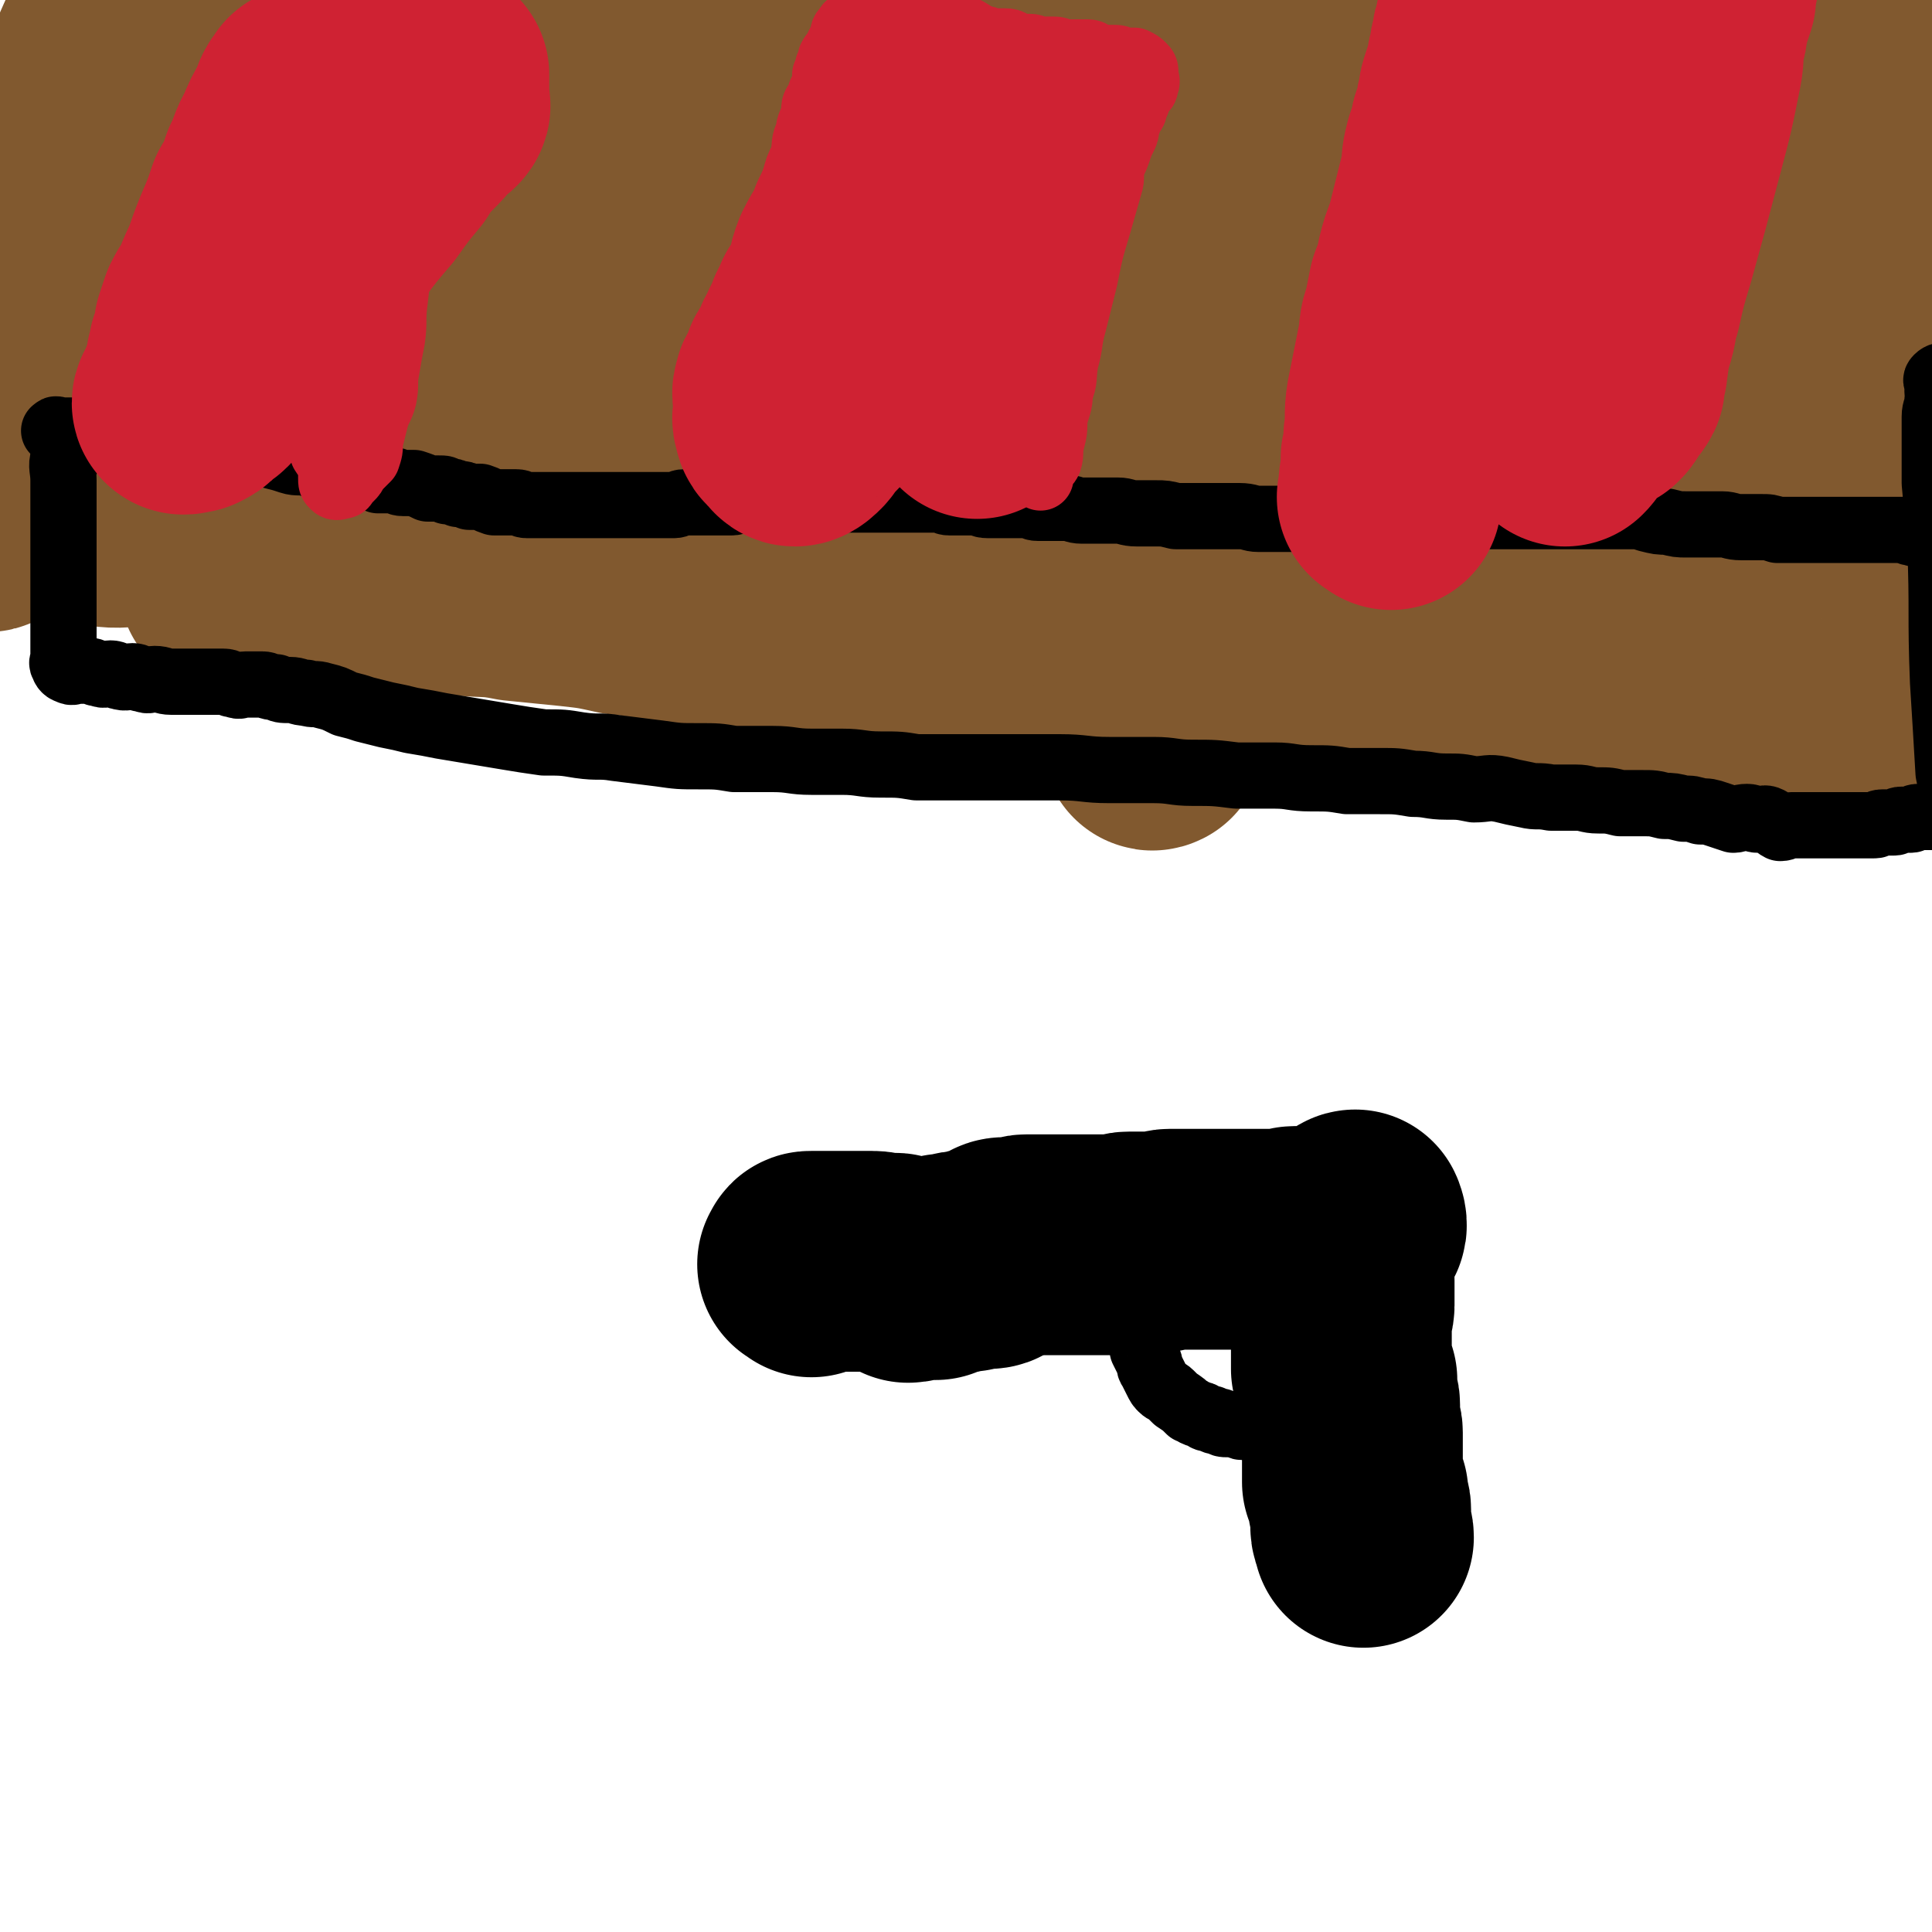
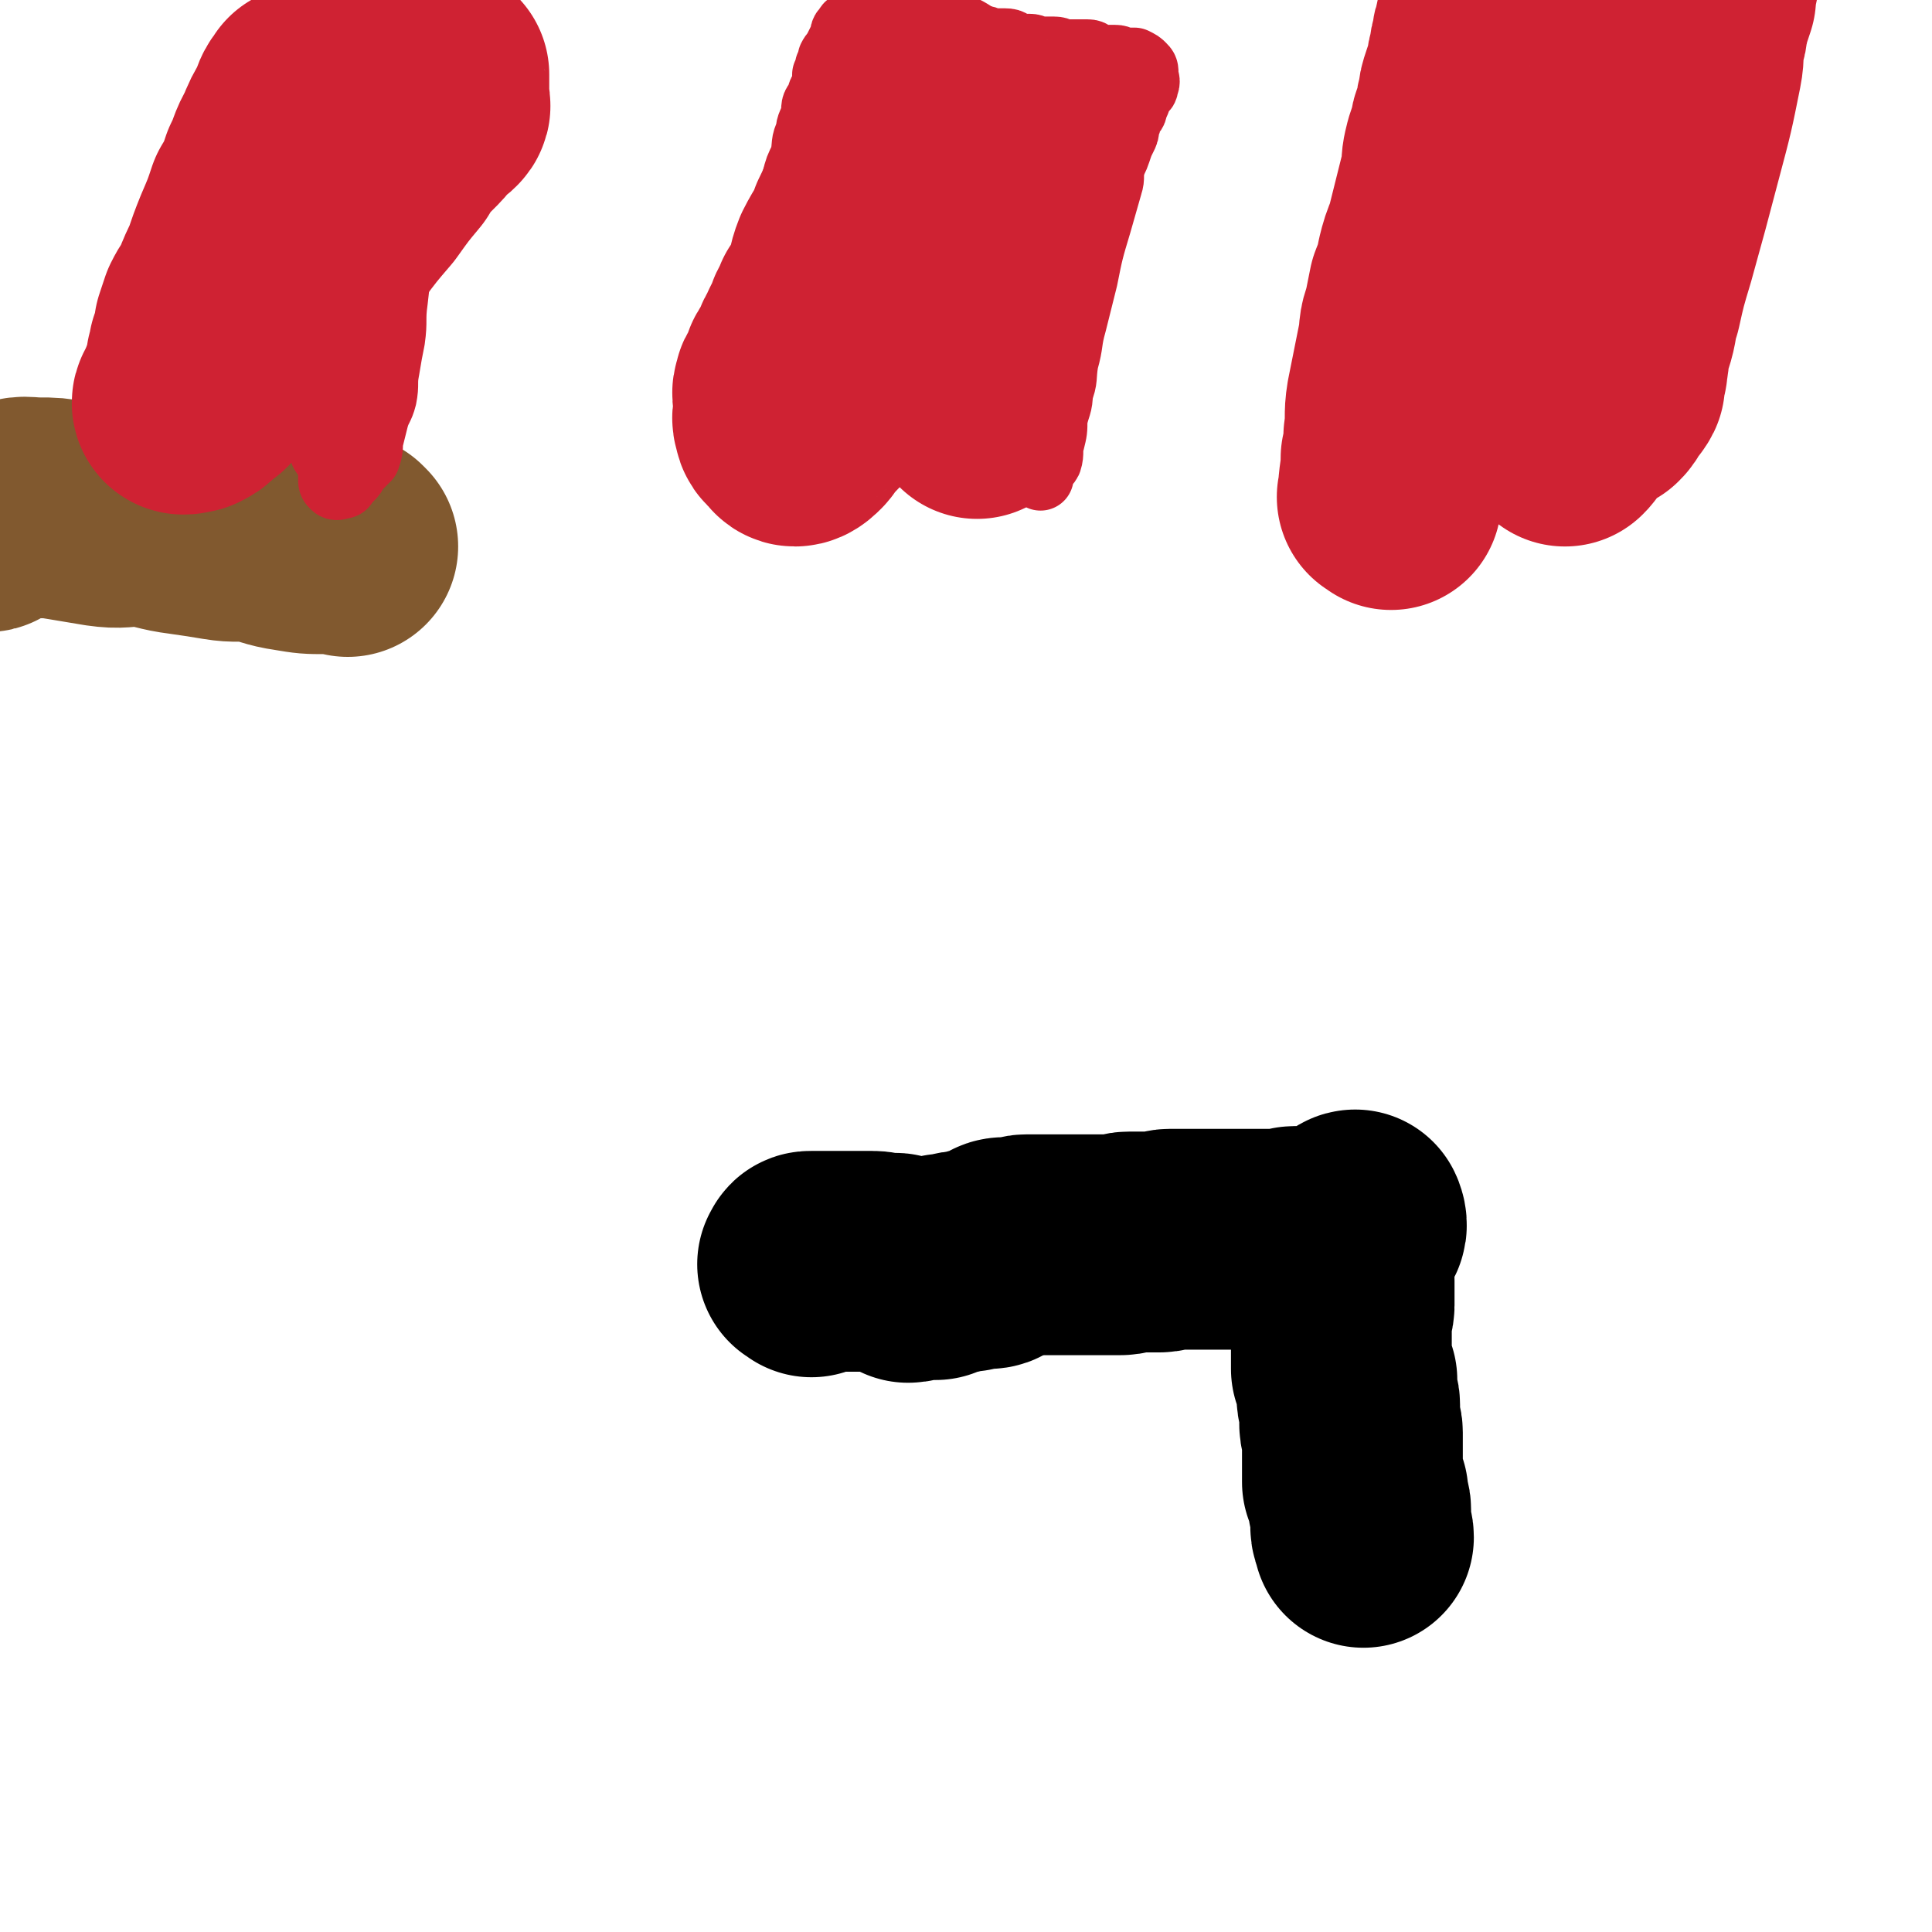
<svg xmlns="http://www.w3.org/2000/svg" viewBox="0 0 700 700" version="1.1">
  <g fill="none" stroke="#81592F" stroke-width="80" stroke-linecap="round" stroke-linejoin="round">
-     <path d="M84,203c-1,-1 -2,-2 -1,-1 6,1 7,1 15,3 5,0 6,0 11,1 10,1 10,1 20,2 9,1 9,1 19,2 9,1 9,1 19,2 10,1 10,0 20,2 10,1 10,1 20,2 9,1 9,1 18,3 9,1 8,1 17,3 9,1 9,0 17,2 7,1 7,1 14,2 6,1 6,0 13,2 6,1 6,1 13,3 6,1 6,1 11,2 5,1 5,1 10,2 5,1 5,0 9,2 4,1 4,1 8,2 4,0 4,0 8,1 4,1 4,1 7,2 3,1 3,0 6,1 3,1 3,1 6,2 3,0 3,-1 6,-1 2,0 2,1 5,1 2,1 2,0 4,0 3,0 3,0 6,0 2,0 2,1 5,1 2,1 2,0 4,0 4,0 4,0 7,0 2,0 2,0 5,0 2,0 2,0 5,-1 3,0 3,0 7,0 3,0 3,0 6,0 6,0 6,0 11,0 7,0 7,0 15,0 8,0 8,0 16,0 9,1 9,2 19,2 12,1 12,0 24,0 12,0 12,1 24,0 10,0 10,-1 20,-2 8,-1 8,0 16,-1 7,0 7,0 14,0 6,0 6,0 12,0 6,0 6,0 12,1 6,0 6,-1 11,0 6,1 6,1 11,2 5,1 5,1 10,2 5,0 5,1 9,2 4,0 4,0 7,1 4,1 4,1 8,2 3,0 3,0 6,1 3,0 3,-1 6,0 3,1 2,2 6,3 1,0 1,-1 3,-1 2,0 2,0 4,0 3,0 3,1 5,0 3,-1 2,-2 4,-3 2,0 2,0 4,0 2,-1 2,-1 4,-1 2,-1 2,-1 3,-1 0,0 0,0 1,0 " />
    <path d="M126,198c-1,-1 -1,-1 -1,-1 -4,-1 -4,0 -7,0 -6,0 -6,0 -12,-1 -7,-1 -7,-2 -13,-3 -7,-1 -7,0 -13,-1 -6,-1 -6,-1 -13,-2 -8,-1 -8,-2 -16,-3 -7,0 -7,1 -14,0 -6,-1 -6,-1 -12,-2 -6,-1 -6,-1 -11,-1 -5,0 -5,-1 -10,1 -4,1 -4,1 -8,3 -1,1 0,1 -1,1 " />
-     <path d="M82,127c-1,-1 -2,-1 -1,-1 3,-22 3,-23 7,-45 4,-23 5,-23 9,-46 2,-12 2,-12 3,-24 1,-6 1,-6 2,-12 0,-3 1,-4 0,-6 -1,-3 -2,-3 -4,-6 -1,-1 -1,-2 -3,-2 -2,0 -2,1 -4,3 -5,4 -6,4 -10,9 -13,19 -14,19 -25,40 -10,17 -9,18 -17,36 -5,13 -5,13 -9,27 -4,12 -4,12 -7,24 -2,7 -2,7 -4,13 -1,4 -1,4 -1,8 -1,2 -1,4 -1,3 0,-7 0,-10 2,-19 7,-30 8,-30 16,-59 6,-20 7,-20 12,-40 5,-15 4,-16 10,-31 5,-17 6,-17 13,-33 3,-9 4,-9 7,-17 0,-2 0,-2 0,-4 0,-1 0,-3 0,-2 -3,4 -4,6 -7,12 -15,29 -17,29 -30,58 -14,31 -12,31 -25,63 -9,25 -12,25 -19,51 -6,21 -6,34 -7,43 -1,4 0,-10 3,-19 8,-24 8,-24 19,-47 13,-27 13,-28 29,-53 18,-27 19,-26 39,-51 16,-20 16,-20 33,-40 9,-10 9,-10 19,-19 4,-4 5,-4 10,-6 4,-1 4,-2 8,-1 3,1 5,2 5,5 2,18 2,19 -1,37 -7,36 -9,36 -19,71 -9,35 -9,35 -20,70 -8,26 -9,26 -18,52 -4,13 -4,13 -8,25 -2,6 -2,5 -4,11 -1,2 -1,2 -1,4 0,1 0,3 0,2 1,-3 0,-5 3,-10 16,-33 17,-32 35,-64 17,-33 18,-32 36,-64 14,-26 14,-26 29,-51 13,-21 13,-21 27,-40 9,-12 10,-11 19,-23 4,-4 4,-5 8,-9 0,-1 2,-2 2,-1 -10,26 -10,29 -24,55 -16,32 -17,32 -35,63 -14,25 -14,24 -28,49 -12,20 -12,20 -23,40 -6,11 -5,12 -11,23 -2,3 -2,3 -4,7 -1,1 -2,3 -2,2 7,-15 7,-18 16,-35 16,-32 16,-32 34,-63 13,-23 14,-23 28,-46 10,-17 9,-17 20,-33 6,-10 6,-10 13,-19 2,-3 2,-4 5,-6 1,-1 3,-2 3,0 -12,27 -14,28 -29,56 -16,32 -16,32 -32,64 -10,20 -9,21 -19,42 -6,12 -6,11 -12,24 -1,3 -5,10 -2,8 14,-15 19,-20 36,-42 26,-33 23,-35 48,-68 21,-27 22,-26 43,-53 15,-18 15,-18 30,-36 9,-10 9,-10 18,-19 4,-3 7,-8 8,-6 1,3 0,9 -4,16 -13,34 -14,33 -30,66 -15,31 -16,30 -31,61 -12,23 -11,23 -22,46 -8,15 -9,15 -16,30 -3,6 -3,6 -5,13 0,1 0,3 1,2 6,-7 7,-9 12,-19 18,-33 18,-34 35,-67 14,-27 14,-27 28,-54 11,-20 12,-20 24,-40 7,-11 6,-11 13,-22 2,-4 7,-10 5,-7 -14,20 -18,26 -37,53 -20,29 -20,29 -40,58 -14,20 -14,20 -28,40 -10,14 -10,14 -20,28 -5,7 -5,7 -9,14 -1,2 -1,2 -3,3 0,1 -2,3 -1,2 16,-26 16,-28 34,-56 20,-33 20,-33 42,-64 17,-25 16,-25 35,-48 16,-20 18,-18 35,-37 9,-9 8,-10 17,-20 3,-3 3,-4 7,-6 1,-2 2,-3 3,-2 2,2 2,4 1,7 -9,22 -10,22 -21,44 -15,32 -16,31 -31,63 -10,20 -11,20 -19,40 -5,11 -4,11 -8,23 -2,5 -3,4 -4,9 0,2 0,5 1,3 14,-16 15,-19 29,-38 22,-29 21,-30 43,-58 16,-21 16,-21 33,-40 11,-12 12,-11 25,-23 6,-5 5,-6 11,-11 3,-2 5,-4 7,-2 2,1 3,4 2,8 -7,28 -8,29 -20,56 -14,33 -15,33 -32,65 -17,31 -16,31 -34,61 -13,22 -14,22 -28,44 -6,8 -6,9 -12,17 -1,2 -1,2 -3,4 0,0 -1,2 -1,1 4,-10 5,-11 10,-22 17,-37 17,-37 34,-73 16,-33 16,-33 33,-65 17,-30 17,-30 35,-59 14,-22 14,-22 28,-44 8,-13 8,-14 17,-26 3,-4 4,-4 7,-7 0,-1 0,-4 -1,-3 -4,3 -6,4 -11,10 -25,30 -25,30 -49,62 -25,33 -25,33 -49,67 -19,25 -20,25 -38,51 -11,16 -11,16 -21,33 -3,6 -3,6 -6,13 -1,1 -3,3 -2,3 4,-7 6,-9 11,-17 22,-30 22,-30 43,-60 16,-23 16,-23 32,-46 11,-15 11,-15 22,-30 5,-7 5,-7 10,-14 1,-2 2,-2 3,-3 0,-1 -2,0 -2,1 -15,17 -15,17 -29,35 -24,31 -24,31 -47,64 -16,23 -15,24 -31,48 -11,17 -11,16 -21,34 -4,6 -4,6 -7,13 -1,0 -1,1 0,1 12,-19 12,-21 25,-40 25,-34 24,-34 51,-66 24,-29 24,-29 51,-55 23,-24 24,-24 49,-45 18,-16 18,-17 38,-30 9,-5 10,-5 19,-7 3,0 5,0 5,2 1,7 1,9 -2,16 -17,36 -18,36 -38,71 -23,38 -24,37 -47,75 -17,27 -17,27 -34,55 -8,14 -9,14 -16,28 -2,3 -1,3 -2,6 0,2 -1,4 0,3 6,-6 6,-8 13,-16 28,-33 28,-32 55,-65 27,-32 26,-32 53,-63 22,-26 22,-26 44,-53 15,-17 16,-17 30,-35 5,-7 5,-7 10,-15 0,-1 1,-4 1,-2 -25,27 -27,29 -53,59 -32,38 -32,38 -63,77 -25,31 -25,31 -49,62 -16,21 -16,21 -32,43 -6,7 -6,7 -11,15 -1,1 -3,4 -2,3 11,-16 12,-19 26,-37 23,-31 24,-30 48,-61 19,-26 19,-26 39,-51 17,-21 17,-21 35,-40 9,-9 9,-9 18,-17 2,-2 3,-3 4,-4 1,0 1,1 1,2 -2,7 -1,8 -5,14 -20,31 -21,31 -42,62 -19,27 -19,27 -38,54 -8,13 -8,13 -15,27 -3,5 -3,5 -5,11 0,0 -1,1 0,1 19,-21 19,-23 39,-45 25,-28 26,-28 51,-56 19,-21 18,-22 37,-43 13,-14 14,-14 28,-27 5,-6 6,-5 11,-10 1,-1 3,-3 2,-2 -15,23 -16,25 -33,50 -31,44 -32,44 -64,89 -24,33 -25,32 -48,66 -16,25 -15,25 -29,50 -7,11 -7,11 -13,22 -1,2 -4,6 -2,5 6,-8 9,-12 18,-23 25,-34 25,-34 50,-68 24,-32 24,-32 48,-64 19,-26 18,-27 38,-52 15,-19 16,-18 31,-36 7,-8 6,-9 12,-17 1,-2 1,-2 3,-4 0,-1 2,-3 1,-2 -4,6 -6,8 -11,16 -22,31 -23,31 -45,62 -17,25 -17,25 -33,50 -8,11 -8,11 -15,24 -3,5 -3,5 -4,11 -1,2 0,2 0,4 0,2 -1,3 0,3 6,-3 7,-5 13,-10 26,-25 27,-25 52,-51 23,-23 23,-23 45,-48 17,-18 17,-17 33,-36 12,-14 12,-15 23,-29 5,-6 5,-6 10,-12 2,-1 2,-1 3,-2 1,0 3,-1 2,0 -11,18 -12,19 -25,38 -25,36 -26,36 -51,71 -19,26 -20,25 -38,52 -15,21 -15,22 -28,44 -6,10 -6,10 -10,21 -1,2 -1,2 -1,4 0,1 -1,3 0,2 5,-3 7,-3 12,-9 23,-23 23,-23 45,-48 17,-19 17,-20 34,-40 11,-15 11,-15 23,-29 7,-8 7,-8 14,-16 3,-4 3,-5 7,-8 0,-1 3,-2 2,-1 -12,21 -13,23 -27,45 -17,28 -18,27 -35,55 -8,14 -8,14 -15,29 -4,7 -3,7 -6,15 0,1 -1,2 0,3 0,1 1,2 2,1 12,-9 12,-9 22,-19 21,-22 20,-23 40,-45 14,-15 15,-14 30,-30 9,-9 9,-9 17,-19 3,-3 3,-3 5,-6 0,-1 0,-2 0,-2 -1,14 2,16 -2,30 -5,18 -8,18 -17,34 -5,10 -6,10 -12,20 -3,3 -3,3 -5,7 -1,0 -2,1 -2,1 4,-4 6,-5 10,-10 11,-13 10,-13 20,-27 " />
  </g>
  <g fill="none" stroke="#000000" stroke-width="24" stroke-linecap="round" stroke-linejoin="round">
-     <path d="M21,157c-1,-1 -2,-1 -1,-1 0,-1 1,0 2,0 1,0 1,0 3,0 2,0 2,0 4,0 3,0 3,0 7,0 3,0 3,0 7,1 5,0 5,0 10,1 6,0 6,1 12,2 6,1 6,1 13,2 6,1 6,1 13,2 4,0 4,0 7,1 4,1 4,1 7,2 3,1 4,0 7,1 3,1 3,1 6,2 2,0 2,0 5,1 2,0 2,0 5,1 2,0 2,0 5,1 2,0 2,0 4,1 2,0 2,0 5,0 2,0 2,1 4,1 2,0 2,0 4,0 3,1 3,1 5,2 2,0 2,0 4,0 2,0 2,0 3,1 2,0 2,0 4,1 2,0 2,0 4,1 2,0 2,0 4,0 3,1 2,1 5,2 2,0 2,0 4,0 2,0 2,0 4,0 2,0 2,1 4,1 2,0 2,0 4,0 2,0 2,0 4,0 2,0 2,0 5,0 2,0 2,0 3,0 1,0 1,0 2,0 4,0 4,0 8,0 3,0 3,0 5,0 2,0 2,0 4,0 3,0 3,0 5,0 2,0 2,0 4,0 2,0 2,0 5,0 2,0 2,0 4,0 2,0 2,-1 4,-1 2,0 2,0 4,0 2,0 2,0 4,0 2,0 2,0 5,0 2,0 2,0 4,0 2,0 2,-1 4,-1 2,0 3,0 5,0 2,0 2,0 4,0 2,0 2,0 4,0 2,0 2,0 4,0 2,0 2,0 5,0 2,0 2,0 4,0 2,0 2,0 3,0 2,0 2,0 4,0 2,0 2,0 4,0 2,0 2,0 4,0 2,0 2,0 4,0 2,0 2,0 4,0 2,0 2,0 4,0 3,0 3,0 5,0 2,0 2,0 4,0 2,0 2,0 4,0 2,0 2,0 5,0 2,0 2,1 4,1 2,0 2,0 5,0 2,0 2,0 4,0 3,0 2,1 5,1 2,0 2,0 4,0 2,0 2,0 5,0 2,0 2,0 4,0 3,0 3,1 5,1 2,0 3,0 5,0 2,0 2,0 5,0 3,0 3,1 6,1 3,0 3,0 6,0 3,0 3,0 7,0 3,0 3,1 7,1 3,0 3,0 7,0 3,0 3,0 7,1 3,0 3,0 6,0 4,0 4,0 8,0 5,0 5,0 9,0 4,0 4,1 7,1 5,0 5,0 9,0 4,0 4,0 8,0 4,0 4,0 8,0 6,0 6,0 12,0 5,0 5,0 10,0 5,0 5,0 10,0 5,0 5,0 9,0 4,0 4,0 8,-1 5,0 5,0 9,0 4,0 4,0 8,0 4,0 4,0 8,0 4,0 4,0 7,0 4,0 4,0 8,0 3,0 3,0 7,0 3,0 3,0 7,0 3,0 3,0 7,0 3,0 3,0 6,1 4,1 4,1 7,1 4,1 4,1 7,1 3,0 3,0 7,0 3,0 3,0 6,0 3,0 3,1 7,1 3,0 3,0 7,0 3,0 3,0 6,1 3,0 3,0 6,0 3,0 3,0 6,0 3,0 3,0 6,0 3,0 3,0 6,0 3,0 3,0 6,0 2,0 2,0 5,0 3,0 3,0 6,0 2,0 2,0 5,0 1,0 1,1 3,1 2,1 2,0 4,0 2,0 2,0 4,0 2,0 2,0 3,0 2,1 1,1 3,2 1,1 1,0 2,1 0,1 0,1 0,2 " />
-     <path d="M24,167c-1,-1 -1,-2 -1,-1 -1,3 0,4 0,8 0,9 0,9 0,17 0,10 0,10 0,20 0,7 0,7 0,15 0,1 0,1 0,1 0,3 0,3 0,6 0,1 0,1 0,2 0,1 0,1 0,3 0,2 -1,2 0,3 0,1 1,2 2,2 1,1 2,0 3,0 2,0 2,0 4,0 2,0 2,1 4,1 2,1 2,0 4,0 2,0 2,1 3,1 3,1 3,0 5,0 2,0 2,1 4,1 2,1 2,0 4,0 3,0 3,1 6,1 2,0 2,0 5,0 2,0 2,0 5,0 2,0 2,0 5,0 2,0 2,0 4,0 2,0 2,1 4,1 2,1 2,0 4,0 3,0 3,0 6,0 2,0 2,1 5,1 2,1 2,1 5,1 3,0 3,1 6,1 3,1 3,0 6,1 4,1 4,1 8,3 4,1 4,1 7,2 4,1 4,1 8,2 5,1 5,1 9,2 6,1 6,1 11,2 6,1 6,1 12,2 6,1 6,1 12,2 6,1 6,1 13,2 7,0 7,0 13,1 7,1 7,0 13,1 8,1 8,1 16,2 7,1 7,1 14,1 7,0 7,0 13,1 7,0 7,0 14,0 7,0 7,1 14,1 5,0 5,0 11,0 7,0 7,1 14,1 7,0 7,0 13,1 7,0 7,0 13,0 6,0 6,0 13,0 7,0 7,0 14,0 6,0 6,0 12,0 9,0 9,1 18,1 8,0 8,0 16,0 7,0 7,1 14,1 8,0 8,0 16,1 7,0 7,0 14,0 6,0 6,1 13,1 7,0 7,0 13,1 6,0 6,0 12,0 6,0 6,0 12,1 6,0 6,1 12,1 5,0 5,0 10,1 5,0 5,-1 10,0 4,1 4,1 9,2 4,1 4,0 9,1 5,0 5,0 9,0 4,0 4,1 8,1 4,0 4,0 8,1 4,0 4,0 8,0 4,0 4,0 8,1 3,0 3,0 7,1 3,0 3,0 6,1 3,0 3,0 6,1 3,1 3,1 6,2 2,0 2,-1 5,-1 2,0 2,1 4,1 2,0 2,-1 4,0 2,1 2,2 4,3 2,0 2,-1 4,-1 2,0 2,0 3,0 2,0 2,0 4,0 2,0 2,0 3,0 1,0 1,0 3,0 2,0 2,0 3,0 2,0 2,0 4,0 2,0 2,0 3,0 2,0 2,0 3,0 2,0 2,0 4,0 2,0 1,-1 3,-1 2,0 2,0 4,0 2,0 1,-1 3,-1 1,0 2,0 3,0 2,0 1,-1 3,-1 2,0 2,0 4,0 2,0 2,0 3,0 2,0 2,0 3,0 2,0 2,0 3,-1 1,-1 0,-1 0,-2 0,-2 0,-2 0,-4 -1,-4 -1,-4 -2,-9 -1,-17 -1,-17 -2,-33 -1,-25 0,-25 -1,-50 -1,-11 -1,-11 -2,-22 0,-5 0,-5 0,-11 0,-4 0,-4 0,-8 0,-3 0,-3 0,-5 0,-3 1,-3 1,-6 1,-1 0,-1 0,-3 0,-2 0,-2 0,-3 0,-1 -1,-1 0,-2 1,-1 2,-1 3,-1 1,0 1,1 2,2 " />
-   </g>
+     </g>
  <g fill="none" stroke="#CF2233" stroke-width="24" stroke-linecap="round" stroke-linejoin="round">
    <path d="M85,142c-1,-1 -1,-1 -1,-1 -1,-4 0,-4 0,-7 0,-4 1,-3 1,-7 0,-2 0,-2 0,-4 0,-3 1,-3 1,-7 1,-2 0,-2 0,-5 0,-1 1,-1 1,-3 1,-2 1,-2 1,-4 1,-2 1,-2 1,-4 1,-2 2,-2 3,-4 0,-2 0,-2 0,-3 2,-2 2,-1 4,-3 1,-1 0,-2 2,-3 1,-1 1,-1 3,-2 2,-1 1,-1 3,-2 3,-1 3,-1 6,-2 1,0 1,0 3,0 2,-1 2,-1 3,-1 2,-1 2,0 4,0 2,0 2,0 3,0 1,0 1,0 2,1 2,1 2,1 4,3 2,2 2,2 4,5 1,1 1,1 2,2 0,2 0,2 1,3 0,1 0,1 1,3 0,1 1,1 1,2 0,2 0,2 0,4 0,2 1,2 1,3 0,2 0,2 0,3 0,2 0,2 0,3 0,2 0,2 -1,4 0,2 0,2 0,3 0,2 0,2 -1,4 0,2 0,2 0,3 0,2 -1,2 -1,4 0,2 0,2 0,4 0,2 -1,2 -2,4 0,2 0,2 0,5 0,2 -1,2 -1,4 0,2 0,2 0,5 0,2 -1,2 -1,4 0,2 0,2 0,4 0,2 0,2 -1,3 0,1 0,1 -1,3 0,0 0,0 0,1 -1,1 -1,2 -2,2 -1,1 -2,1 -3,0 -1,0 -1,-1 -2,-2 -2,-2 -2,-3 -3,-5 -1,-2 -1,-2 -2,-3 0,-2 0,-2 -1,-3 0,-2 0,-2 -1,-4 0,-2 0,-2 -1,-5 0,-3 -1,-3 -1,-6 -1,-3 0,-3 -1,-5 -1,-3 -1,-3 -1,-5 -1,-3 -1,-3 -1,-6 0,-3 -1,-3 -1,-6 -1,-3 0,-3 -1,-6 0,-3 0,-3 -1,-6 -1,-2 -1,-2 -2,-5 -1,-3 -1,-3 -1,-5 -1,-4 -1,-4 -1,-7 -1,-2 -1,-2 -1,-5 0,-2 0,-2 0,-4 0,-2 -1,-2 -1,-4 -1,-3 0,-3 0,-5 0,-2 0,-2 0,-4 0,-2 0,-2 0,-4 0,-2 0,-2 0,-3 0,-1 0,-1 0,-3 0,-1 0,-1 1,-3 0,-2 1,-1 1,-3 1,-1 1,-1 1,-3 1,-1 1,-1 1,-3 1,-1 0,-2 1,-3 1,-2 1,-1 2,-3 1,-1 1,-1 2,-3 1,-1 1,-2 2,-3 1,-1 1,-2 2,-2 1,-1 2,0 3,0 2,1 1,1 3,2 1,1 1,1 3,1 1,0 2,0 3,0 2,0 2,1 4,1 2,0 2,0 4,0 2,0 2,0 4,0 2,0 2,0 4,0 2,0 2,0 3,0 2,0 2,0 3,0 2,0 2,0 4,0 2,0 2,-1 3,0 1,1 1,2 1,4 0,1 -1,1 -2,2 -1,1 0,2 -1,3 -1,2 -1,2 -2,4 -1,1 -1,1 -1,3 -1,1 -2,1 -3,3 0,2 0,2 0,4 -1,3 -1,3 -1,6 -1,5 -1,5 -1,9 -1,9 0,9 -1,18 -1,8 -1,8 -2,17 -1,7 0,7 -1,14 -1,5 -1,5 -2,11 -1,5 0,5 -1,10 -1,4 -2,4 -3,8 -1,4 -1,4 -2,8 0,3 0,3 -1,6 -2,2 -2,2 -4,4 -1,2 -1,2 -2,3 -1,1 -1,1 -2,2 0,0 0,1 -1,1 -1,0 -2,1 -3,0 -1,-1 -1,-1 -1,-3 0,-1 0,-2 0,-3 -1,-3 -1,-3 -3,-6 0,-2 0,-2 -1,-3 0,-2 -1,-1 -2,-3 0,-1 -1,-1 -2,-2 -1,-1 0,-1 -2,-2 -1,0 -1,0 -2,-1 -2,0 -2,0 -3,-1 -2,0 -2,0 -3,0 -2,0 -2,-1 -3,-1 -2,0 -2,0 -3,0 -2,0 -2,-1 -4,-1 -2,0 -2,0 -4,0 -2,0 -2,-1 -3,-2 -2,0 -2,0 -4,-1 -2,0 -2,0 -4,-1 -2,0 -2,-1 -3,-2 -2,0 -2,-1 -3,-2 -2,-1 -2,-1 -3,-2 -2,-1 -2,0 -3,-2 -2,0 -1,-1 -3,-2 -1,-1 -1,-1 -2,-2 0,0 0,0 -1,-1 -1,-1 -1,-1 -1,-2 -1,-1 -1,-1 -1,-3 0,-1 -1,-2 0,-3 1,-2 2,-1 3,-3 1,-1 1,-1 2,-2 2,-1 2,-1 4,-2 2,-1 1,-1 3,-2 2,-1 2,0 4,-1 1,-1 1,-1 2,-3 1,-1 1,0 2,-2 1,-1 1,-1 2,-3 1,-1 1,-1 2,-3 1,-1 1,-1 2,-3 1,-1 1,-1 2,-3 1,-2 1,-2 2,-4 1,-2 1,-2 2,-4 1,-2 1,-2 2,-4 0,-2 0,-2 0,-4 1,-3 2,-3 3,-6 1,-2 1,-2 2,-4 1,-3 1,-3 2,-5 1,-3 1,-3 2,-6 1,-2 1,-2 2,-5 1,-2 1,-2 2,-5 1,-2 0,-2 2,-5 0,-1 1,-1 2,-3 1,-3 0,-3 2,-6 0,-1 1,-1 2,-2 1,-2 1,-2 2,-4 0,-1 0,-1 0,-2 1,0 1,-1 2,-1 1,0 2,1 2,2 1,2 1,2 0,4 -1,3 -1,2 -3,5 -1,3 -1,3 -2,6 -2,6 -2,6 -4,13 -3,12 -3,12 -7,24 -2,9 -2,9 -4,18 -1,6 -1,6 -2,12 -1,4 0,4 -1,9 0,4 0,4 -1,7 -1,3 -1,3 -1,7 -1,1 0,1 0,3 0,1 0,3 0,2 1,-3 2,-4 3,-9 7,-19 7,-19 14,-39 6,-17 6,-17 13,-35 4,-9 4,-9 7,-18 2,-5 2,-5 4,-11 0,-3 -1,-4 0,-6 1,-3 2,-5 3,-4 0,0 0,2 0,5 0,3 0,3 -1,7 -1,8 0,8 -2,17 -4,16 -4,16 -8,33 -2,7 -2,7 -4,15 -1,7 0,7 -2,15 -2,9 -3,9 -5,18 -1,5 -1,5 -2,10 -1,3 -2,2 -3,6 0,2 1,2 1,5 0,0 -1,2 -1,1 0,-4 0,-5 1,-10 4,-15 5,-15 10,-30 6,-15 5,-16 11,-30 4,-9 4,-9 8,-17 2,-4 2,-4 4,-8 1,-1 1,-1 3,-3 0,-1 1,-4 1,-2 -4,19 -4,22 -9,44 -4,14 -5,13 -10,27 -2,4 -2,4 -4,7 -1,3 -1,3 -3,6 -1,1 -3,2 -3,1 2,-7 3,-9 7,-18 " />
    <path d="M267,165c-1,-1 -2,-1 -1,-1 0,-4 0,-4 1,-8 1,-4 1,-4 1,-7 1,-5 1,-5 2,-10 1,-6 1,-6 2,-12 1,-5 1,-5 3,-9 1,-5 0,-5 2,-10 1,-5 1,-5 3,-11 1,-5 1,-5 3,-11 1,-5 1,-5 3,-11 1,-5 1,-5 2,-10 1,-4 1,-4 3,-8 1,-5 0,-5 2,-9 0,-3 1,-3 2,-7 0,-3 0,-3 2,-5 0,-3 1,-3 2,-5 0,-2 0,-2 0,-4 1,-2 1,-2 1,-3 1,-1 1,-1 1,-3 1,-2 1,-1 2,-3 1,-2 1,-2 2,-4 1,-1 0,-2 1,-3 1,-1 1,-2 2,-2 1,-1 2,0 3,0 2,0 2,0 3,0 2,0 2,0 3,0 2,0 2,0 4,0 3,0 3,0 6,1 2,1 2,1 4,2 2,0 2,0 3,0 2,0 2,1 4,1 2,0 2,0 4,0 2,0 2,0 5,0 2,0 2,1 4,1 2,0 2,0 5,0 2,0 2,1 4,1 2,0 2,0 4,0 3,0 2,1 5,2 2,0 2,0 4,0 2,0 2,1 4,1 2,0 2,0 5,0 2,0 2,1 4,1 2,0 2,0 4,0 2,0 2,0 4,0 2,0 2,1 3,2 2,0 2,0 4,0 1,0 1,0 3,0 2,0 2,1 4,1 1,0 2,0 3,0 2,1 2,1 3,2 1,1 1,1 1,3 0,2 1,2 0,4 0,2 -1,1 -2,3 -1,3 -1,3 -2,5 0,2 -1,2 -2,3 0,2 0,2 -1,4 0,2 0,2 -1,4 -1,2 -1,2 -2,5 -1,3 -1,2 -2,5 -1,4 0,4 -1,7 -2,7 -2,7 -4,14 -3,10 -3,10 -5,20 -2,8 -2,8 -4,16 -2,7 -1,7 -3,14 -1,6 0,6 -2,11 0,5 -1,5 -2,10 0,4 0,4 -1,8 -1,3 0,4 -1,7 -1,2 -2,1 -3,3 0,1 0,3 0,3 0,0 -1,-1 -1,-3 0,-1 0,-1 0,-3 0,-1 0,-1 0,-3 0,-1 0,-2 0,-3 0,-2 1,-1 1,-3 0,-2 0,-2 0,-4 0,-2 1,-2 1,-4 1,-2 0,-2 0,-4 0,-3 0,-3 1,-6 1,-5 1,-5 3,-10 2,-10 1,-10 4,-20 1,-9 1,-9 3,-18 2,-7 2,-7 3,-13 1,-5 1,-5 3,-10 1,-4 1,-4 2,-8 0,-3 0,-3 1,-7 1,-2 1,-2 2,-5 0,-1 0,-2 0,-3 0,-1 0,-1 0,-2 0,-1 1,-3 1,-2 -11,24 -12,25 -23,50 -8,17 -7,17 -14,34 -5,10 -5,10 -10,19 -4,9 -4,9 -8,18 0,2 0,2 -2,3 0,1 0,3 -1,2 -1,0 -1,-1 -1,-3 0,-4 0,-4 1,-7 4,-14 4,-14 8,-27 6,-16 5,-17 12,-33 5,-12 5,-12 11,-24 5,-11 5,-11 10,-23 3,-6 3,-6 7,-12 2,-3 2,-3 4,-7 2,-2 2,-2 3,-3 1,-1 3,-4 2,-2 -4,14 -5,17 -12,34 -7,16 -7,16 -15,32 -4,8 -4,8 -9,16 -3,7 -4,6 -8,13 -2,4 -1,4 -4,8 -1,2 -1,2 -3,4 -2,2 -1,2 -3,4 0,1 -1,1 -1,1 -1,-3 -2,-3 -2,-7 2,-14 2,-14 6,-27 4,-15 4,-15 10,-30 3,-8 4,-8 7,-16 5,-10 5,-10 9,-20 2,-4 2,-4 5,-8 0,-2 1,-2 2,-3 0,-1 2,-3 1,-2 -6,10 -7,12 -14,24 -11,19 -12,19 -23,39 -8,15 -7,16 -16,31 -5,8 -6,8 -12,15 -3,4 -3,4 -7,8 -2,3 -2,3 -4,6 -1,1 -2,2 -3,1 -1,-3 -1,-5 -1,-9 1,-17 1,-17 3,-34 2,-11 1,-11 4,-23 1,-6 1,-6 3,-11 2,-4 2,-4 4,-8 1,-3 1,-3 2,-5 0,-2 1,-5 0,-4 -2,3 -3,7 -6,13 -10,19 -10,19 -20,37 -5,11 -5,10 -11,20 -3,5 -3,5 -6,9 -1,2 -1,2 -2,4 0,1 0,1 -1,3 0,0 0,0 0,1 " />
  </g>
  <g fill="none" stroke="#CF2233" stroke-width="80" stroke-linecap="round" stroke-linejoin="round">
    <path d="M338,37c-1,-1 -1,-2 -1,-1 -3,2 -3,3 -5,6 -3,5 -3,5 -7,11 -3,7 -4,7 -7,14 -4,7 -3,7 -7,15 -2,6 -3,6 -6,12 -2,5 -1,5 -3,10 -2,4 -2,4 -4,7 -1,4 -2,3 -3,7 -1,2 -1,2 -2,4 0,2 -1,2 -2,4 0,1 0,2 0,3 -1,2 -1,1 -3,3 0,1 -1,1 -1,2 -1,2 0,2 -1,4 -1,2 -2,1 -2,3 -1,2 0,2 0,4 0,2 0,2 0,4 0,2 -1,2 0,4 0,2 1,2 2,3 1,1 1,2 2,2 1,0 2,-1 3,-2 1,-1 1,-2 2,-3 1,-1 1,-1 3,-3 1,-1 1,-1 2,-3 1,-1 0,-2 2,-3 1,-2 2,-1 3,-3 1,-2 0,-2 2,-4 1,-2 1,-2 3,-4 1,-2 1,-2 3,-4 1,-2 2,-2 3,-4 2,-3 2,-3 3,-6 1,-1 1,-2 2,-3 1,-2 2,-2 3,-4 1,-2 1,-2 2,-4 0,-2 1,-2 2,-3 1,-1 0,-2 2,-3 1,-1 1,-1 2,-1 1,0 2,-1 3,0 1,1 1,1 2,3 1,1 1,1 1,3 1,2 0,2 1,4 1,2 1,2 1,4 0,1 0,1 0,2 0,1 1,1 1,3 1,1 0,2 0,3 1,2 2,1 2,3 1,1 1,1 1,3 0,2 1,1 1,3 1,2 0,2 1,4 1,2 1,2 2,3 1,1 1,1 2,2 1,1 1,2 2,3 1,1 1,1 2,2 1,1 1,1 2,2 " />
    <path d="M112,36c-1,-1 -1,-2 -1,-1 -2,2 -2,3 -3,6 -3,5 -3,5 -5,10 -3,5 -2,5 -5,11 -2,6 -2,6 -5,11 -2,6 -2,6 -5,13 -2,5 -2,5 -4,11 -2,4 -2,4 -4,9 -2,4 -2,3 -4,7 -1,3 -1,3 -2,6 0,2 0,2 -1,5 0,2 0,2 -1,3 0,1 0,1 0,2 -1,2 -1,2 -1,3 0,2 1,2 0,4 0,2 -1,1 -2,3 -1,2 0,2 -1,4 -1,2 -2,2 -2,3 0,1 2,0 3,0 2,-1 2,-1 3,-2 1,-1 1,-1 2,-2 2,-1 2,-1 3,-3 3,-3 3,-2 5,-5 11,-12 11,-12 21,-25 10,-11 9,-12 18,-24 6,-8 6,-8 12,-15 5,-7 5,-7 10,-13 2,-4 2,-4 5,-7 2,-2 2,-2 4,-4 2,-2 1,-2 3,-4 1,-1 1,-1 2,-2 1,0 1,0 2,-1 1,-1 0,-1 0,-3 0,-1 0,-1 0,-3 0,-1 0,-1 0,-3 0,-1 0,-1 0,-3 " />
    <path d="M504,181c-1,-1 -2,-1 -1,-1 0,-7 1,-7 1,-14 1,-4 1,-4 1,-8 1,-7 0,-7 1,-13 1,-5 1,-5 2,-10 1,-5 1,-5 2,-10 1,-5 0,-5 2,-10 1,-5 1,-5 2,-10 2,-5 2,-5 3,-10 1,-4 1,-4 3,-9 1,-4 1,-4 2,-8 1,-4 1,-4 2,-8 1,-4 1,-4 2,-8 0,-4 0,-4 1,-8 1,-3 1,-3 2,-6 0,-3 1,-3 2,-6 0,-3 0,-3 1,-6 0,-2 0,-2 1,-5 1,-3 1,-3 2,-6 0,-2 0,-2 1,-5 0,-2 0,-2 1,-5 0,-2 0,-2 1,-4 0,-2 0,-2 1,-4 0,-2 0,-2 0,-3 1,-1 1,-1 2,-2 1,-1 1,-1 2,-3 1,-1 0,-2 1,-3 1,-2 1,-2 2,-3 1,-1 1,-1 2,-2 1,-1 1,-1 3,-1 1,0 2,0 3,0 2,0 2,-1 4,-1 1,0 2,0 3,0 2,0 2,0 4,0 2,0 2,0 3,0 3,0 3,0 5,0 1,0 1,0 3,0 1,0 1,0 3,0 1,0 1,0 3,0 1,0 1,0 3,0 2,0 2,0 4,0 2,0 2,0 4,0 2,0 2,0 3,0 2,-1 1,-1 3,-2 1,-1 2,0 3,-1 2,0 1,-1 3,-1 1,0 2,0 3,0 2,0 2,0 3,0 2,0 2,1 3,1 2,1 2,0 3,1 1,1 2,1 2,2 1,1 0,2 0,3 0,2 -1,1 -1,3 0,2 0,2 0,4 -1,3 -1,3 -2,6 -1,2 0,2 -1,4 0,2 0,2 -1,5 -1,5 0,5 -1,10 -3,15 -3,15 -7,30 -5,19 -5,19 -10,37 -3,10 -3,10 -5,19 -2,6 -1,6 -3,12 -2,5 -2,5 -4,9 -1,4 0,4 -1,7 -1,2 -1,2 -2,4 0,2 0,2 -1,3 0,0 0,1 0,1 1,-1 1,-1 2,-3 1,-2 2,-2 3,-4 0,-1 0,-1 0,-3 1,-2 1,-2 1,-4 1,-3 0,-3 0,-6 0,-5 1,-5 1,-10 1,-7 0,-7 1,-14 2,-16 2,-16 4,-31 1,-10 0,-10 2,-20 0,-6 1,-6 2,-12 0,-4 0,-4 1,-8 1,-3 1,-3 2,-6 1,-3 1,-2 2,-5 0,-2 0,-2 0,-4 0,-2 0,-4 0,-3 -1,2 -1,4 -2,8 -1,2 -1,2 -2,3 0,2 0,2 -1,4 -1,2 -1,2 -2,4 -1,3 -1,2 -2,5 0,3 0,3 -1,6 -1,4 -1,3 -2,7 -1,4 0,4 -1,8 -1,5 -1,5 -3,10 -1,4 -1,4 -2,9 -1,6 -1,6 -3,12 -1,6 -1,6 -3,12 -1,5 -1,5 -2,11 0,5 0,5 -1,9 -1,4 -1,4 -2,9 0,3 0,3 -1,7 0,3 0,3 0,6 0,2 0,2 0,5 0,1 -1,1 -1,2 -1,1 0,1 0,2 0,2 0,2 -1,3 -1,2 -1,2 -2,3 " />
  </g>
  <g fill="none" stroke="#000000" stroke-width="80" stroke-linecap="round" stroke-linejoin="round">
    <path d="M294,459c-1,-1 -2,-1 -1,-1 0,-1 0,-1 1,-1 2,0 2,0 4,0 2,0 2,0 4,0 1,0 1,0 3,0 1,0 1,0 3,0 2,0 2,0 4,0 2,0 2,0 4,0 3,0 3,1 5,1 2,1 3,-1 4,0 2,1 2,2 4,3 2,0 2,-1 4,-1 2,0 2,0 3,0 1,0 2,0 3,0 2,-1 1,-1 3,-2 1,0 2,0 3,0 2,0 1,-1 3,-1 1,0 2,0 3,0 1,0 1,-1 2,-1 2,0 2,0 4,0 2,0 2,0 3,-1 1,-1 1,-1 2,-2 1,-1 1,-1 3,-1 2,0 2,0 4,0 2,0 1,-1 3,-1 2,0 2,0 4,0 2,0 2,0 4,0 1,0 1,0 2,0 2,0 2,0 3,0 2,0 2,0 4,0 2,0 2,0 3,0 2,0 2,0 3,0 2,0 2,0 3,0 2,0 2,0 4,0 2,0 2,0 4,0 2,0 1,-1 3,-1 2,0 2,0 4,0 1,0 1,0 3,0 2,0 2,0 4,0 2,0 2,-1 4,-1 2,0 2,0 4,0 2,0 2,0 4,0 2,0 2,0 4,0 3,0 3,0 6,0 2,0 2,0 4,0 2,0 2,0 3,0 2,0 2,0 3,0 2,0 2,0 3,0 2,0 2,0 3,0 2,0 2,0 3,0 2,0 2,0 3,0 1,0 1,0 2,0 2,0 2,-1 3,-1 1,0 2,0 3,0 2,0 2,0 4,0 2,0 1,-1 3,-1 1,0 1,0 2,0 2,0 2,-1 4,-1 1,0 1,0 2,0 2,0 3,0 4,-1 1,-1 0,-3 0,-3 -1,0 -1,2 -2,3 -1,1 -1,1 -2,2 -1,1 -1,1 -1,2 0,2 0,2 0,4 0,1 -1,1 -1,2 0,1 0,2 0,3 0,2 0,2 0,3 1,2 1,1 2,3 0,1 0,2 0,3 0,2 0,2 0,3 0,2 0,2 0,3 0,2 -1,1 -1,3 0,2 0,2 0,4 0,2 0,2 0,3 0,2 0,2 0,3 0,2 0,2 0,4 0,2 0,2 0,3 0,2 0,2 0,3 1,2 1,2 2,4 0,1 0,2 0,3 0,2 0,2 0,3 0,2 1,1 1,3 0,1 0,2 0,3 0,2 0,2 0,4 0,2 1,1 1,3 0,1 0,2 0,3 0,2 0,2 0,4 0,1 0,1 0,2 0,2 0,2 0,3 0,2 0,2 0,3 0,2 0,2 0,3 1,2 1,2 2,4 0,1 0,2 0,3 0,2 1,1 1,3 0,1 0,2 0,3 0,2 0,2 0,3 0,2 1,2 1,4 " />
  </g>
  <g fill="none" stroke="#000000" stroke-width="24" stroke-linecap="round" stroke-linejoin="round">
-     <path d="M417,483c-1,-1 -1,-2 -1,-1 -1,0 -2,0 -2,1 0,1 0,2 0,3 0,2 0,2 0,3 1,2 1,2 2,4 1,1 0,2 1,3 1,2 1,2 2,4 1,2 1,2 2,3 1,1 2,1 3,2 1,1 1,1 2,2 3,2 3,2 5,4 1,0 1,0 2,1 2,1 2,0 3,1 1,1 1,1 3,1 1,1 1,1 3,1 1,1 1,1 3,1 1,0 1,0 3,0 1,0 1,1 2,1 2,0 2,0 4,0 2,0 2,0 3,0 2,0 1,-1 3,-1 1,0 2,0 3,0 2,0 2,0 3,-1 2,0 1,-1 3,-1 1,0 2,0 3,0 " />
-   </g>
+     </g>
</svg>